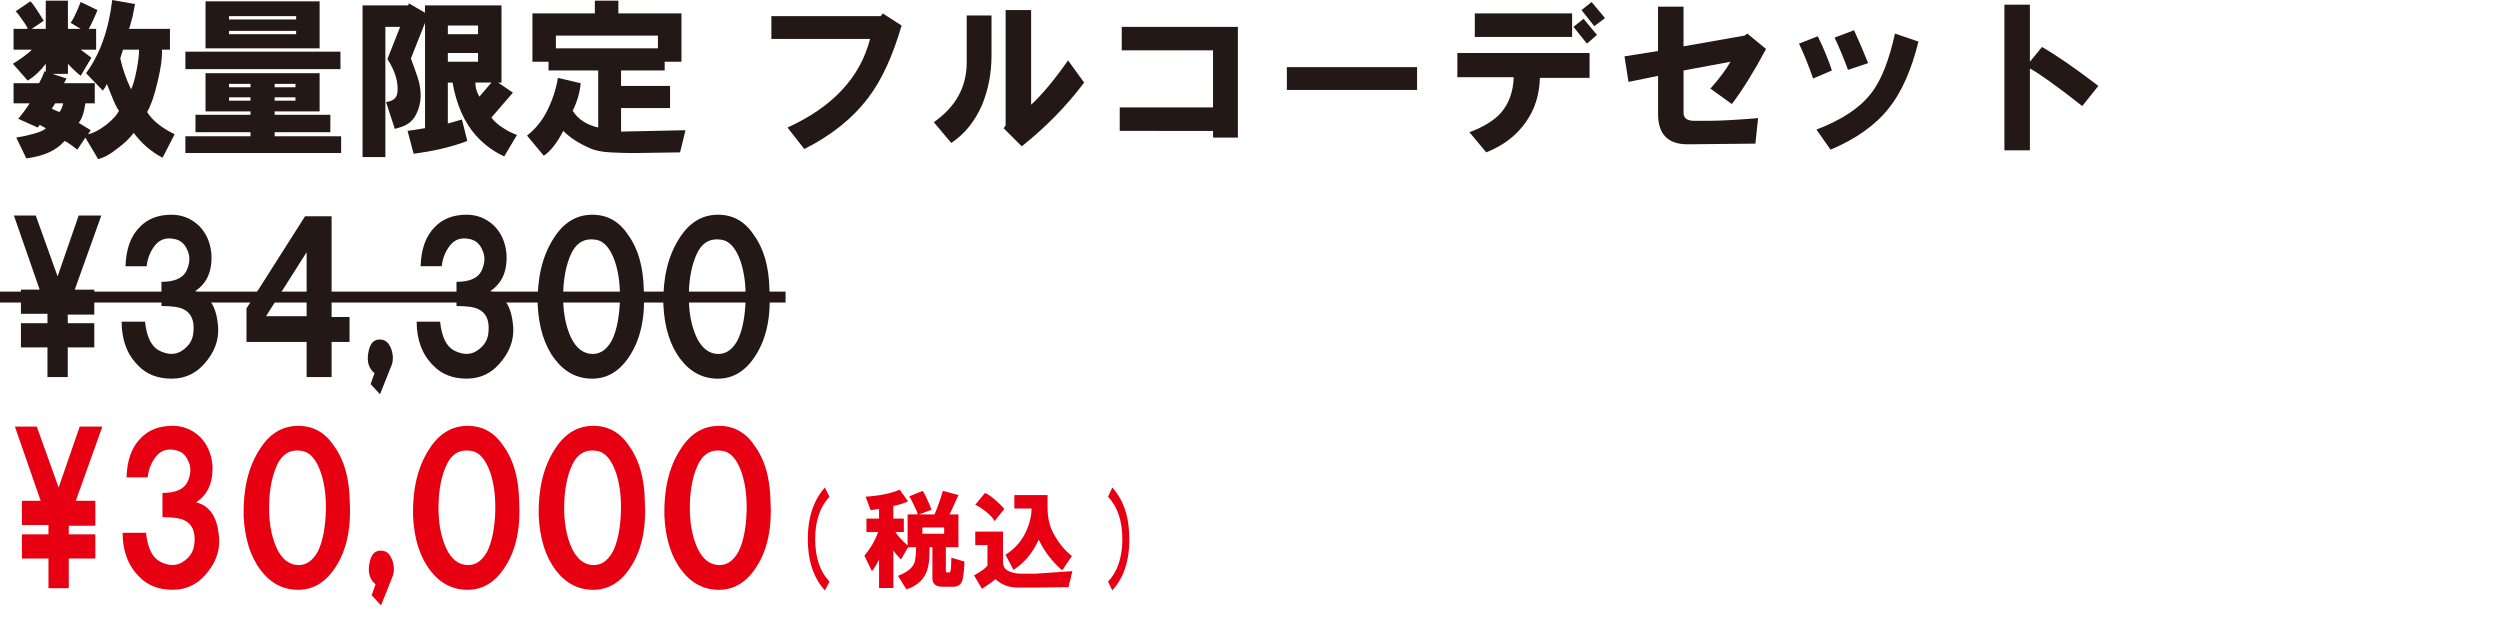
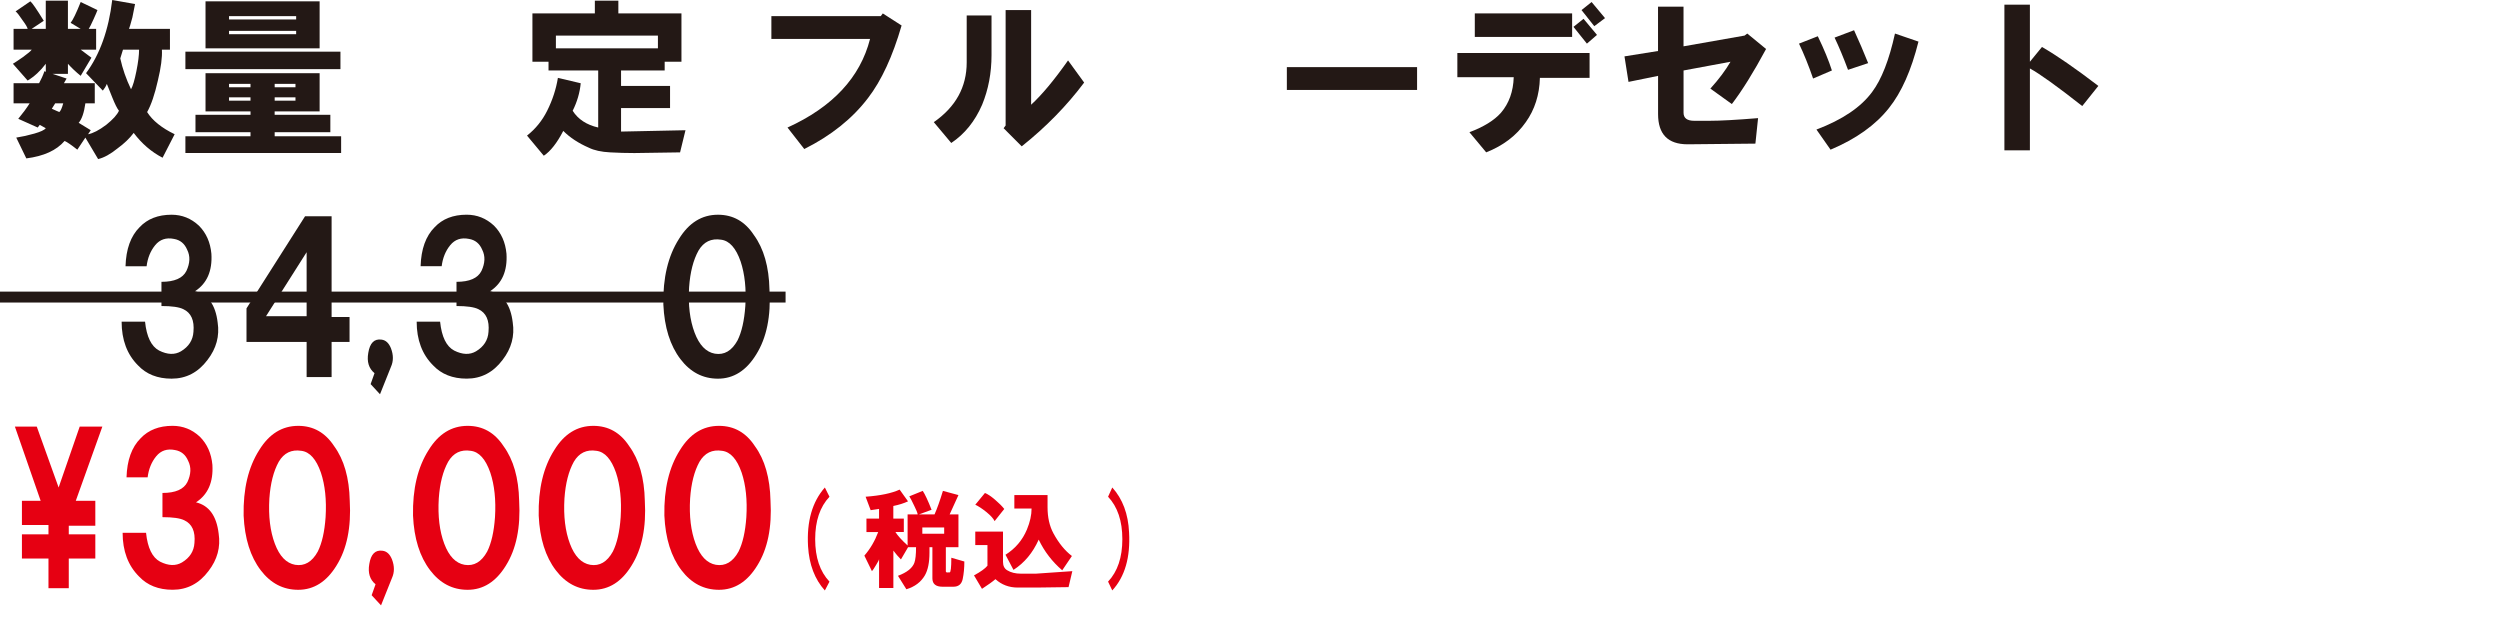
<svg xmlns="http://www.w3.org/2000/svg" version="1.1" id="レイヤー_1" x="0px" y="0px" viewBox="0 0 100 25" style="enable-background:new 0 0 100 25;" xml:space="preserve">
  <style type="text/css">
	.st0{fill:#231815;}
	.st1{fill:#E60012;}
	.st2{fill:#231815;stroke:#231815;stroke-width:0.437;stroke-miterlimit:10;}
</style>
  <g>
    <path class="st0" d="M1.106,3.222L0.516,2.551c0.089-0.054,0.224-0.143,0.403-0.268   c0.197-0.143,0.313-0.242,0.349-0.295H0.543V1.154h0.564   C1.088,1.083,1.026,0.976,0.918,0.832C0.775,0.618,0.677,0.492,0.623,0.456   l0.591-0.403c0.072,0.054,0.251,0.313,0.537,0.779L1.267,1.154h0.564V0.027   h0.886v1.128h0.51L2.825,0.913c0.089-0.107,0.224-0.385,0.403-0.832   l0.671,0.322c-0.018,0.054-0.072,0.179-0.161,0.376S3.585,1.101,3.55,1.154   h0.295v0.832H3.227l0.43,0.322l-0.43,0.725   C3.03,2.873,2.86,2.712,2.717,2.551v0.403H2.1l0.564,0.188L2.556,3.329   H3.791v0.805H3.415C3.362,4.511,3.272,4.77,3.147,4.913l0.483,0.295   L3.523,5.37C3.72,5.334,3.961,5.209,4.248,4.994   C4.516,4.779,4.686,4.591,4.758,4.43C4.686,4.341,4.597,4.162,4.489,3.893   c-0.089-0.233-0.161-0.412-0.215-0.537C4.239,3.446,4.185,3.535,4.113,3.625   l-0.671-0.698C3.997,2.175,4.346,1.199,4.489,0l0.913,0.161   c-0.018,0.107-0.054,0.286-0.107,0.537C5.223,0.967,5.178,1.119,5.16,1.154   h1.638v0.832H6.476c0.018,0.304-0.036,0.716-0.161,1.235   c-0.125,0.555-0.268,0.976-0.43,1.262c0.215,0.34,0.582,0.635,1.101,0.886   L6.503,6.309C6.055,6.077,5.671,5.746,5.348,5.316   C5.187,5.531,4.973,5.737,4.704,5.934C4.418,6.166,4.158,6.309,3.925,6.363   L3.415,5.504L3.093,5.987C2.843,5.79,2.673,5.674,2.583,5.638   C2.261,6.014,1.751,6.247,1.053,6.336L0.65,5.504   c0.233-0.036,0.474-0.089,0.725-0.161c0.251-0.072,0.403-0.143,0.456-0.215   L1.59,4.994L1.509,5.101L0.73,4.752c0.179-0.215,0.331-0.421,0.456-0.618   H0.543V3.329h1.02c0.089-0.161,0.161-0.322,0.215-0.483l0.054,0.027V2.551   C1.616,2.837,1.375,3.061,1.106,3.222z M2.073,4.349l0.295,0.134   c0.054-0.036,0.107-0.152,0.161-0.349H2.207L2.073,4.349z M5.563,1.987H4.919   L4.811,2.336C4.901,2.748,5.044,3.159,5.241,3.571   c0.072-0.125,0.143-0.367,0.215-0.725S5.563,2.202,5.563,1.987z" />
    <path class="st0" d="M13.618,2.765H7.416v-0.698h6.202V2.765z M13.215,5.289h-2.228v0.161   h2.658v0.671H7.416v-0.671h2.604V5.289H7.819V4.591h2.202V4.457H8.221V2.927   h4.564v1.53h-1.799v0.134h2.228V5.289z M8.221,1.933V0.054h4.564v1.879H8.221z    M9.161,0.779h2.685V0.644H9.161V0.779z M9.161,1.369h2.685V1.235H9.161V1.369z    M9.161,3.49h0.859V3.356H9.161V3.49z M10.02,3.893H9.161v0.134h0.859V3.893z    M10.987,3.49h0.832V3.356h-0.832V3.49z M10.987,4.027h0.832V3.893h-0.832V4.027   z" />
-     <path class="st0" d="M20.679,5.397l-0.51,0.859c-0.43-0.197-0.805-0.474-1.128-0.832   c-0.465-0.519-0.779-1.226-0.94-2.121h-0.188v1.638l0.564-0.161l0.215,0.859   c-0.609,0.233-1.325,0.403-2.148,0.51L16.303,5.235l0.698-0.107V0.913   l-0.564,1.423C16.526,2.586,16.616,2.837,16.705,3.088   c0.179,0.555,0.161,1.047-0.054,1.477c-0.125,0.251-0.322,0.421-0.591,0.51   l-0.268,0.081l-0.349-1.074c0.286-0.036,0.439-0.17,0.456-0.403   c0.036-0.412-0.098-0.85-0.403-1.316l0.51-1.289h-0.591v5.209h-0.913V0.215   h1.826l0.027-0.081l0.644,0.376V0.215h3.061v3.088h-0.134l0.591,0.403   l-0.859,0.993c0.054,0.089,0.161,0.197,0.322,0.322   C20.232,5.2,20.464,5.325,20.679,5.397z M17.914,1.369h1.208v-0.349h-1.208   V1.369z M17.914,2.47h1.208V2.121h-1.208V2.47z M19.014,3.302   c0,0.197,0.054,0.385,0.161,0.564l0.483-0.564H19.014z" />
    <path class="st0" d="M23.928,5.101V2.819h-1.987V2.47h-0.644V0.537h2.497V0.027h0.94   v0.51h2.524v1.933h-0.671V2.819h-1.745v0.618h1.96v0.886h-1.96v0.94   l2.577-0.054L27.203,6.095l-1.826,0.027c-0.322,0-0.644-0.009-0.967-0.027   c-0.358-0.018-0.644-0.081-0.859-0.188c-0.412-0.179-0.752-0.403-1.02-0.671   c-0.251,0.483-0.51,0.814-0.779,0.993l-0.671-0.805   c0.34-0.268,0.609-0.6,0.805-0.993c0.215-0.43,0.358-0.868,0.43-1.316   l0.913,0.215c-0.036,0.376-0.143,0.743-0.322,1.101   C23.122,4.77,23.462,4.994,23.928,5.101z M22.236,1.933h4.081V1.423h-4.081   V1.933z" />
    <path class="st0" d="M30.855,0.644h4.376l0.081-0.107l0.752,0.483   c-0.358,1.235-0.805,2.202-1.342,2.9c-0.626,0.823-1.477,1.504-2.551,2.041   l-0.671-0.859c1.808-0.823,2.909-2.005,3.302-3.544h-3.947V0.644z" />
    <path class="st0" d="M37.352,4.886c0.877-0.609,1.316-1.405,1.316-2.39V0.618h0.993   v1.584c0,0.716-0.125,1.378-0.376,1.987c-0.286,0.662-0.698,1.172-1.235,1.53   L37.352,4.886z M40.144,5.128l0.081-0.107V0.403h1.02v3.786   c0.43-0.394,0.922-0.984,1.477-1.772l0.644,0.886   c-0.698,0.931-1.53,1.781-2.497,2.551L40.144,5.128z" />
-     <path class="st0" d="M44.789,5.235V4.296h3.732V2.014h-3.651V1.074h4.645v4.43h-0.993   v-0.268H44.789z" />
    <path class="st0" d="M51.474,2.685h5.209v0.913h-5.209V2.685z" />
    <path class="st0" d="M58.294,2.121h5.289v0.993h-1.987   c-0.018,0.68-0.206,1.271-0.564,1.772c-0.376,0.537-0.904,0.94-1.584,1.208   l-0.671-0.805c0.573-0.215,0.993-0.474,1.262-0.779   c0.322-0.376,0.492-0.85,0.51-1.423h-2.255V2.121z M58.992,0.537h3.893v0.94   h-3.893V0.537z M62.939,1.074l0.403-0.322l0.537,0.644l-0.403,0.349L62.939,1.074z    M63.261,0.403l0.403-0.322l0.537,0.644l-0.43,0.322L63.261,0.403z" />
    <path class="st0" d="M64.979,2.255l1.342-0.215V0.268h1.02V1.853l2.443-0.43   l0.107-0.081l0.752,0.618c-0.501,0.931-0.958,1.665-1.369,2.202l-0.859-0.618   c0.34-0.376,0.609-0.734,0.805-1.074L67.342,2.819v1.691   c0,0.215,0.143,0.322,0.43,0.322h0.591c0.447,0,1.101-0.036,1.96-0.107   l-0.107,1.02l-2.712,0.027c-0.788,0-1.181-0.403-1.181-1.208V3.034L65.14,3.276   L64.979,2.255z" />
    <path class="st0" d="M71.96,1.745l0.752-0.295c0.251,0.519,0.439,0.976,0.564,1.369   l-0.752,0.322C72.345,2.622,72.157,2.157,71.96,1.745z M72.658,5.182   c1.038-0.394,1.781-0.895,2.228-1.504c0.376-0.501,0.68-1.28,0.913-2.336   l0.94,0.322c-0.286,1.146-0.68,2.032-1.181,2.658   c-0.537,0.68-1.316,1.235-2.336,1.665L72.658,5.182z M73.383,1.504l0.779-0.295   c0.197,0.43,0.385,0.868,0.564,1.316l-0.805,0.268   C73.741,2.309,73.562,1.879,73.383,1.504z" />
    <path class="st0" d="M80.176,0.188h1.02v2.282l0.483-0.591   c0.591,0.34,1.342,0.859,2.255,1.557L83.29,4.242   c-1.002-0.788-1.7-1.289-2.094-1.504v3.276h-1.02V0.188z" />
  </g>
  <g>
    <g>
      <path class="st1" d="M32.994,19.5l0.185,0.37c-0.381,0.404-0.572,0.969-0.572,1.698    c0,0.729,0.191,1.294,0.572,1.698l-0.185,0.353    c-0.404-0.448-0.628-1.036-0.672-1.765    C32.265,20.857,32.489,20.072,32.994,19.5z" />
      <path class="st1" d="M35.128,21.282H34.658v-0.538h0.504v-0.387l-0.336,0.05    l-0.202-0.538c0.594-0.044,1.048-0.14,1.361-0.285l0.336,0.47    c-0.168,0.078-0.364,0.14-0.588,0.185v0.504h0.42v0.538h-0.336    c0.089,0.145,0.252,0.325,0.487,0.538v-1.243h0.404    c-0.012-0.068-0.056-0.18-0.135-0.336c-0.089-0.191-0.157-0.319-0.201-0.387    l0.538-0.218c0.089,0.134,0.208,0.387,0.353,0.756l-0.504,0.185h0.622    c0.101-0.224,0.213-0.538,0.336-0.941l0.621,0.168l-0.353,0.774h0.353v1.311    h-0.504v0.925c-0.011,0.067,0.017,0.096,0.084,0.084h0.067    c0.045,0,0.068-0.196,0.068-0.588l0.521,0.151c0,0.258-0.022,0.493-0.067,0.706    c-0.045,0.202-0.168,0.303-0.37,0.303h-0.437c-0.269,0-0.404-0.112-0.404-0.336    v-1.244h-0.117v0.219c0,0.393-0.062,0.695-0.185,0.908    c-0.157,0.268-0.403,0.454-0.739,0.554l-0.336-0.538    c0.359-0.135,0.577-0.308,0.656-0.521c0.045-0.123,0.067-0.33,0.067-0.622    h-0.319l-0.285,0.488c-0.101-0.101-0.202-0.219-0.303-0.353v1.496h-0.572v-1.16    c0,0.034-0.039,0.112-0.117,0.235c-0.079,0.135-0.135,0.219-0.168,0.252    l-0.303-0.622C34.809,21.955,34.994,21.641,35.128,21.282z M36.893,21.35h0.874    v-0.252H36.893V21.35z" />
      <path class="st1" d="M40.843,22.947h0.588l1.462-0.101l-0.151,0.639l-1.261,0.017h-0.773    c-0.347,0-0.644-0.112-0.891-0.336c-0.101,0.089-0.28,0.219-0.538,0.387    l-0.319-0.538c0.268-0.145,0.448-0.275,0.538-0.387V21.803H39.011v-0.538h1.109    v1.21c0,0.157,0.056,0.269,0.168,0.336    C40.434,22.902,40.619,22.947,40.843,22.947z M40.171,20.358l-0.387,0.487    c-0.045-0.101-0.157-0.224-0.336-0.37c-0.168-0.134-0.314-0.229-0.437-0.286    l0.387-0.47c0.112,0.045,0.246,0.134,0.403,0.269    C39.958,20.122,40.081,20.246,40.171,20.358z M41.263,20.341h-0.689V19.803h1.328    v0.488c0,0.403,0.078,0.751,0.235,1.042c0.213,0.392,0.459,0.695,0.739,0.907    l-0.387,0.572c-0.403-0.347-0.717-0.756-0.941-1.227    c-0.235,0.526-0.571,0.93-1.009,1.21l-0.319-0.605    c0.392-0.246,0.678-0.582,0.857-1.009C41.202,20.879,41.263,20.599,41.263,20.341z" />
      <path class="st1" d="M44.323,23.265c0.38-0.403,0.571-0.969,0.571-1.698    c0-0.728-0.191-1.294-0.571-1.698l0.168-0.37    c0.414,0.46,0.639,1.059,0.672,1.799c0.056,0.997-0.168,1.77-0.672,2.319    L44.323,23.265z" />
    </g>
    <g>
      <path class="st1" d="M1.471,17.065l0.874,2.435l0.843-2.435h0.906l-1.062,2.966h0.781    v0.999H2.751v0.343h1.062v0.968H2.751v1.187h-0.812V22.342H0.877v-0.968h1.062    v-0.375H0.877v-0.968h0.749l-1.03-2.966H1.471z" />
      <path class="st1" d="M4.905,21.312h0.937c0.062,0.604,0.25,0.989,0.562,1.155    c0.333,0.167,0.624,0.177,0.874,0.031c0.312-0.187,0.479-0.448,0.5-0.781    c0.042-0.458-0.094-0.76-0.406-0.906c-0.167-0.083-0.458-0.125-0.874-0.125    v-0.968c0.52,0,0.853-0.145,0.999-0.437c0.146-0.312,0.156-0.593,0.031-0.843    c-0.104-0.25-0.281-0.395-0.531-0.437c-0.312-0.062-0.562,0.021-0.749,0.25    c-0.187,0.229-0.302,0.51-0.343,0.843H5.061    c0.021-0.687,0.208-1.207,0.562-1.561c0.312-0.333,0.739-0.5,1.28-0.5    c0.416,0,0.781,0.146,1.093,0.437c0.291,0.292,0.458,0.666,0.5,1.124    c0.042,0.687-0.177,1.187-0.656,1.499c0.52,0.125,0.822,0.542,0.906,1.249    c0.083,0.542-0.052,1.041-0.406,1.499c-0.375,0.5-0.853,0.749-1.436,0.749    c-0.562,0-1.01-0.177-1.343-0.531C5.124,22.623,4.905,22.041,4.905,21.312z" />
      <path class="st1" d="M9.745,20.625c-0.021-1.062,0.187-1.936,0.624-2.623    c0.396-0.645,0.916-0.968,1.561-0.968c0.604,0,1.082,0.271,1.436,0.812    c0.396,0.542,0.604,1.27,0.624,2.186c0.062,1.062-0.114,1.926-0.531,2.592    c-0.396,0.645-0.906,0.968-1.53,0.968c-0.604,0-1.103-0.261-1.499-0.781    C10.016,22.269,9.787,21.541,9.745,20.625z M11.806,22.592    c0.375,0.062,0.677-0.114,0.906-0.531c0.167-0.333,0.271-0.791,0.312-1.374    c0.042-0.687-0.021-1.28-0.187-1.78c-0.187-0.541-0.448-0.832-0.781-0.874    c-0.396-0.062-0.697,0.083-0.906,0.437c-0.208,0.375-0.333,0.864-0.375,1.468    c-0.042,0.708,0.031,1.311,0.219,1.811    C11.181,22.248,11.452,22.529,11.806,22.592z" />
      <path class="st1" d="M15.303,22.03c0.167,0.021,0.291,0.136,0.375,0.343    c0.104,0.271,0.104,0.52,0,0.749l-0.437,1.093l-0.375-0.406l0.156-0.437    c-0.229-0.187-0.312-0.458-0.25-0.812C14.835,22.165,15.012,21.988,15.303,22.03    z" />
      <path class="st1" d="M16.521,20.625c-0.021-1.062,0.187-1.936,0.624-2.623    c0.396-0.645,0.916-0.968,1.561-0.968c0.604,0,1.082,0.271,1.436,0.812    c0.396,0.542,0.604,1.27,0.624,2.186c0.062,1.062-0.114,1.926-0.531,2.592    c-0.396,0.645-0.906,0.968-1.53,0.968c-0.604,0-1.103-0.261-1.499-0.781    C16.791,22.269,16.562,21.541,16.521,20.625z M18.582,22.592    c0.375,0.062,0.677-0.114,0.906-0.531c0.167-0.333,0.271-0.791,0.312-1.374    c0.042-0.687-0.021-1.28-0.187-1.78c-0.187-0.541-0.448-0.832-0.781-0.874    c-0.396-0.062-0.697,0.083-0.906,0.437c-0.208,0.375-0.333,0.864-0.375,1.468    c-0.042,0.708,0.031,1.311,0.219,1.811    C17.957,22.248,18.228,22.529,18.582,22.592z" />
      <path class="st1" d="M21.548,20.625c-0.021-1.062,0.187-1.936,0.624-2.623    c0.396-0.645,0.916-0.968,1.561-0.968c0.604,0,1.082,0.271,1.436,0.812    c0.396,0.542,0.604,1.27,0.624,2.186c0.062,1.062-0.114,1.926-0.531,2.592    c-0.396,0.645-0.906,0.968-1.53,0.968c-0.604,0-1.103-0.261-1.499-0.781    C21.819,22.269,21.59,21.541,21.548,20.625z M23.609,22.592    c0.375,0.062,0.677-0.114,0.906-0.531c0.167-0.333,0.271-0.791,0.312-1.374    c0.042-0.687-0.021-1.28-0.187-1.78c-0.187-0.541-0.448-0.832-0.781-0.874    c-0.396-0.062-0.697,0.083-0.906,0.437c-0.208,0.375-0.333,0.864-0.375,1.468    c-0.042,0.708,0.031,1.311,0.219,1.811    C22.984,22.248,23.255,22.529,23.609,22.592z" />
      <path class="st1" d="M26.575,20.625c-0.021-1.062,0.187-1.936,0.624-2.623    c0.396-0.645,0.916-0.968,1.561-0.968c0.604,0,1.082,0.271,1.436,0.812    c0.396,0.542,0.604,1.27,0.624,2.186c0.062,1.062-0.114,1.926-0.531,2.592    c-0.396,0.645-0.906,0.968-1.53,0.968c-0.604,0-1.103-0.261-1.499-0.781    C26.846,22.269,26.617,21.541,26.575,20.625z M28.636,22.592    c0.375,0.062,0.677-0.114,0.906-0.531c0.167-0.333,0.271-0.791,0.312-1.374    c0.042-0.687-0.021-1.28-0.187-1.78c-0.187-0.541-0.448-0.832-0.781-0.874    c-0.396-0.062-0.697,0.083-0.906,0.437c-0.208,0.375-0.333,0.864-0.375,1.468    c-0.042,0.708,0.031,1.311,0.219,1.811C28.011,22.248,28.282,22.529,28.636,22.592    z" />
    </g>
  </g>
  <g>
    <g>
-       <path class="st0" d="M1.43,8.62l0.874,2.435l0.843-2.435H4.053l-1.062,2.966h0.781    v0.999H2.71v0.343h1.062v0.968H2.71v1.187h-0.812v-1.187H0.837v-0.968h1.062    v-0.375H0.837v-0.968h0.749L0.556,8.62H1.43z" />
      <path class="st0" d="M4.865,12.867h0.937c0.062,0.604,0.25,0.989,0.562,1.155    c0.333,0.167,0.624,0.177,0.874,0.031c0.312-0.187,0.479-0.448,0.5-0.781    c0.042-0.458-0.094-0.76-0.406-0.906c-0.167-0.083-0.458-0.125-0.874-0.125    v-0.968c0.52,0,0.853-0.145,0.999-0.437c0.146-0.312,0.156-0.593,0.031-0.843    c-0.104-0.25-0.281-0.395-0.531-0.437C6.644,9.494,6.395,9.578,6.207,9.807    c-0.187,0.229-0.302,0.51-0.343,0.843H5.021    c0.021-0.687,0.208-1.207,0.562-1.561c0.312-0.333,0.739-0.5,1.28-0.5    c0.416,0,0.781,0.146,1.093,0.437c0.291,0.292,0.458,0.666,0.5,1.124    c0.042,0.687-0.177,1.187-0.656,1.499c0.52,0.125,0.822,0.542,0.906,1.249    c0.083,0.542-0.052,1.041-0.406,1.499c-0.375,0.5-0.853,0.749-1.436,0.749    c-0.562,0-1.01-0.177-1.343-0.531C5.083,14.178,4.865,13.595,4.865,12.867z" />
      <path class="st0" d="M9.86,13.678v-1.343l2.342-3.684h1.062v4.028h0.718v0.999h-0.718    v1.405h-0.999v-1.405H9.86z M10.641,12.648h1.624v-2.56L10.641,12.648z" />
      <path class="st0" d="M15.262,13.585c0.167,0.021,0.291,0.136,0.375,0.343    c0.104,0.271,0.104,0.52,0,0.749l-0.437,1.093l-0.375-0.406l0.156-0.437    c-0.229-0.187-0.312-0.458-0.25-0.812    C14.794,13.72,14.971,13.543,15.262,13.585z" />
      <path class="st0" d="M16.667,12.867h0.937c0.062,0.604,0.25,0.989,0.562,1.155    c0.333,0.167,0.624,0.177,0.874,0.031c0.312-0.187,0.479-0.448,0.5-0.781    c0.042-0.458-0.094-0.76-0.406-0.906c-0.167-0.083-0.458-0.125-0.874-0.125    v-0.968c0.52,0,0.853-0.145,0.999-0.437c0.146-0.312,0.156-0.593,0.031-0.843    c-0.104-0.25-0.281-0.395-0.531-0.437c-0.312-0.062-0.562,0.021-0.749,0.25    c-0.187,0.229-0.302,0.51-0.343,0.843h-0.843    c0.021-0.687,0.208-1.207,0.562-1.561c0.312-0.333,0.739-0.5,1.28-0.5    c0.416,0,0.781,0.146,1.093,0.437c0.291,0.292,0.458,0.666,0.5,1.124    c0.042,0.687-0.177,1.187-0.656,1.499c0.52,0.125,0.822,0.542,0.906,1.249    c0.083,0.542-0.052,1.041-0.406,1.499c-0.375,0.5-0.853,0.749-1.436,0.749    c-0.562,0-1.01-0.177-1.343-0.531C16.886,14.178,16.667,13.595,16.667,12.867z" />
-       <path class="st0" d="M21.507,12.18c-0.021-1.062,0.187-1.936,0.624-2.623    c0.396-0.645,0.916-0.968,1.561-0.968c0.604,0,1.082,0.271,1.436,0.812    c0.396,0.542,0.604,1.27,0.624,2.186c0.062,1.062-0.114,1.926-0.531,2.592    c-0.396,0.645-0.906,0.968-1.53,0.968c-0.604,0-1.103-0.261-1.499-0.781    C21.778,13.824,21.549,13.096,21.507,12.18z M23.568,14.147    c0.375,0.062,0.677-0.114,0.906-0.531c0.167-0.333,0.271-0.791,0.312-1.374    c0.042-0.687-0.021-1.28-0.187-1.78c-0.187-0.541-0.448-0.832-0.781-0.874    c-0.396-0.062-0.697,0.083-0.906,0.437c-0.208,0.375-0.333,0.864-0.375,1.468    c-0.042,0.708,0.031,1.311,0.219,1.811    C22.943,13.803,23.214,14.084,23.568,14.147z" />
      <path class="st0" d="M26.534,12.18c-0.021-1.062,0.187-1.936,0.624-2.623    c0.396-0.645,0.916-0.968,1.561-0.968c0.604,0,1.082,0.271,1.436,0.812    c0.396,0.542,0.604,1.27,0.624,2.186c0.062,1.062-0.114,1.926-0.531,2.592    c-0.396,0.645-0.906,0.968-1.53,0.968c-0.604,0-1.103-0.261-1.499-0.781    C26.805,13.824,26.576,13.096,26.534,12.18z M28.595,14.147    c0.375,0.062,0.677-0.114,0.906-0.531c0.167-0.333,0.271-0.791,0.312-1.374    c0.042-0.687-0.021-1.28-0.187-1.78c-0.187-0.541-0.448-0.832-0.781-0.874    c-0.396-0.062-0.697,0.083-0.906,0.437c-0.208,0.375-0.333,0.864-0.375,1.468    c-0.042,0.708,0.031,1.311,0.219,1.811    C27.971,13.803,28.241,14.084,28.595,14.147z" />
    </g>
    <line class="st2" x1="0" y1="11.883" x2="31.423" y2="11.883" />
  </g>
</svg>